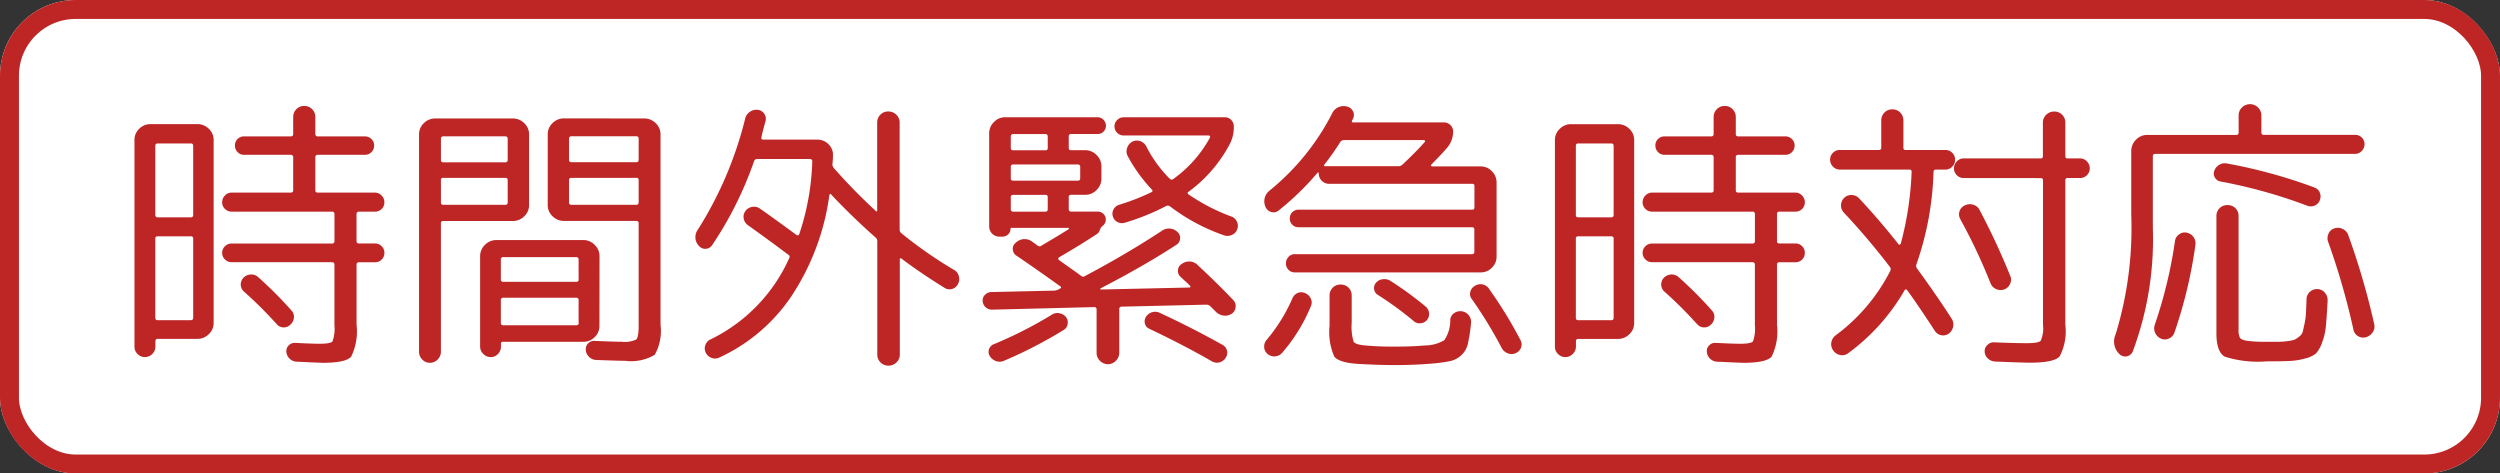
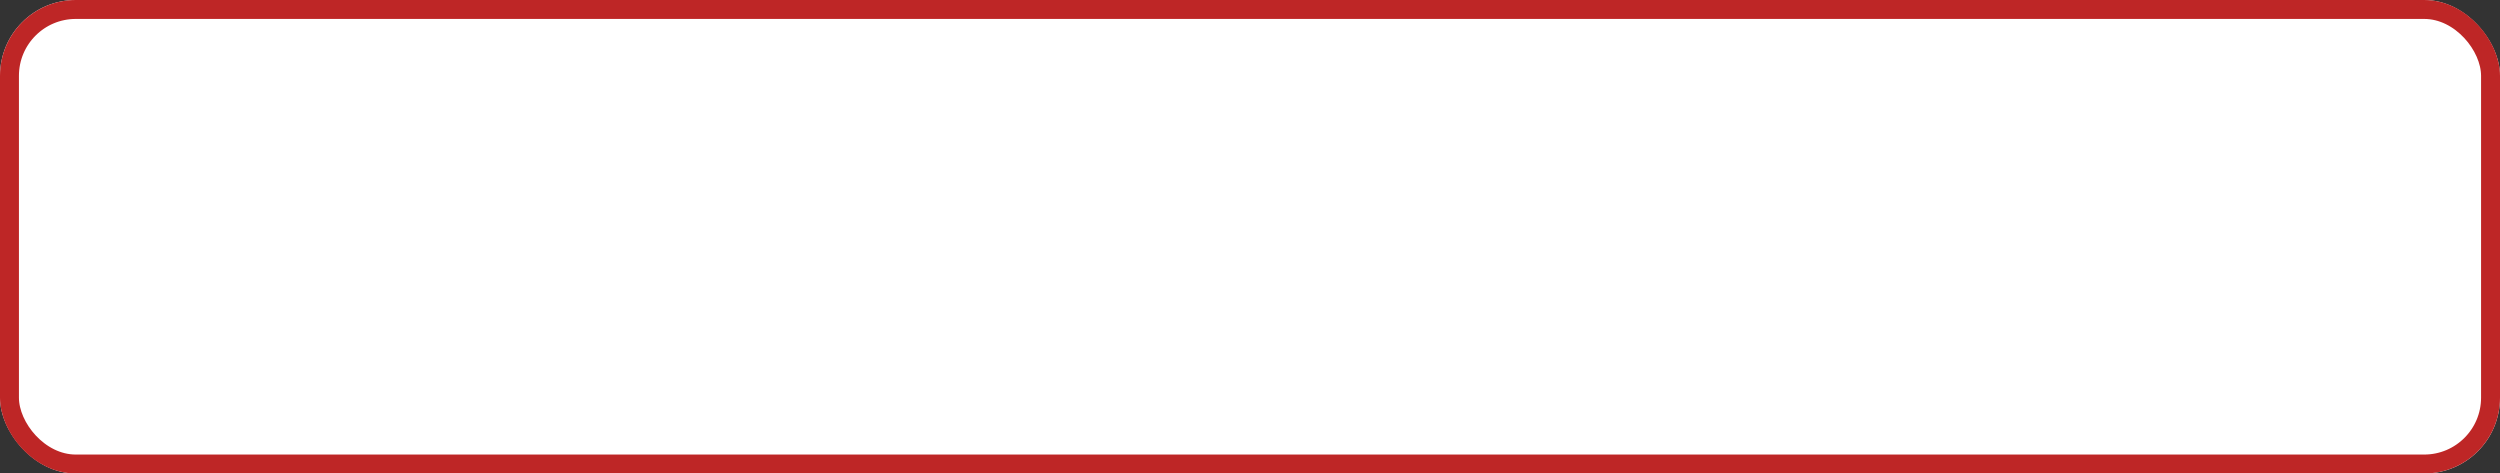
<svg xmlns="http://www.w3.org/2000/svg" width="132" height="25" viewBox="0 0 132 25">
  <rect x="0" y="0" width="132" height="25" fill="#333333" stroke="none" />
  <g id="ico_emergency_response" data-name="ico_emergency response" transform="translate(-966 -648)">
    <g id="長方形_13" data-name="長方形 13" transform="translate(966 648)" fill="#fff" stroke="#be2626" stroke-width="1">
      <rect width="132" height="25" rx="4" stroke="none" />
      <rect x="0.5" y="0.5" width="131" height="24" rx="3.5" fill="none" />
    </g>
-     <path id="パス_17" data-name="パス 17" d="M12.96-6.825a.119.119,0,0,0-.135.135v1.41a.119.119,0,0,0,.135.135h.84A.479.479,0,0,1,14.153-5a.479.479,0,0,1,.143.353.479.479,0,0,1-.143.352.479.479,0,0,1-.352.142h-.84a.119.119,0,0,0-.135.135V-.855A3.024,3.024,0,0,1,12.54.833q-.285.323-1.485.323-.12,0-1.41-.06A.549.549,0,0,1,9.285.93.549.549,0,0,1,9.12.57.413.413,0,0,1,9.248.233.432.432,0,0,1,9.6.105q.9.045,1.275.045.585,0,.683-.128a1.984,1.984,0,0,0,.1-.848V-4.02a.119.119,0,0,0-.135-.135h-5.3A.486.486,0,0,1,5.88-4.3a.467.467,0,0,1-.15-.352A.467.467,0,0,1,5.88-5a.486.486,0,0,1,.345-.142h5.3a.119.119,0,0,0,.135-.135V-6.69a.119.119,0,0,0-.135-.135h-5.3a.486.486,0,0,1-.345-.142.467.467,0,0,1-.15-.353.491.491,0,0,1,.15-.36.474.474,0,0,1,.345-.15h3.12q.135,0,.135-.12V-9.69a.119.119,0,0,0-.135-.135H6.885a.461.461,0,0,1-.338-.142.479.479,0,0,1-.142-.352.454.454,0,0,1,.142-.345.474.474,0,0,1,.338-.135h2.46a.119.119,0,0,0,.135-.135v-.885a.576.576,0,0,1,.165-.412.556.556,0,0,1,.42-.173.556.556,0,0,1,.42.173.576.576,0,0,1,.165.412v.885a.119.119,0,0,0,.135.135H13.26a.479.479,0,0,1,.352.142.461.461,0,0,1,.143.338.479.479,0,0,1-.143.352.479.479,0,0,1-.352.142H10.785a.119.119,0,0,0-.135.135v1.74q0,.12.135.12H13.8a.474.474,0,0,1,.345.15.491.491,0,0,1,.15.36.479.479,0,0,1-.143.353.479.479,0,0,1-.352.142ZM2.04.69a.543.543,0,0,1-.78,0A.533.533,0,0,1,1.1.3V-10.605A.8.8,0,0,1,1.35-11.2a.833.833,0,0,1,.6-.247H4.425a.833.833,0,0,1,.6.247.8.8,0,0,1,.255.592v9.66a.8.8,0,0,1-.255.592.833.833,0,0,1-.6.248h-2.1q-.12,0-.12.135V.3A.533.533,0,0,1,2.04.69ZM2.2-10.29v3.63q0,.135.12.135H4.08q.12,0,.12-.135v-3.63q0-.135-.12-.135H2.325Q2.2-10.425,2.2-10.29Zm0,4.89v4.17q0,.135.12.135H4.08q.12,0,.12-.135V-5.4a.106.106,0,0,0-.12-.12H2.325A.106.106,0,0,0,2.2-5.4ZM8.61-.885A21.517,21.517,0,0,0,6.885-2.6a.5.5,0,0,1-.173-.36.513.513,0,0,1,.143-.375.561.561,0,0,1,.39-.172.533.533,0,0,1,.39.142A20.723,20.723,0,0,1,9.39-1.605a.473.473,0,0,1,.127.383.56.56,0,0,1-.187.367.5.5,0,0,1-.368.143A.488.488,0,0,1,8.61-.885ZM25.65-.8A.8.8,0,0,1,25.4-.2a.833.833,0,0,1-.6.248H20.55a.093.093,0,0,0-.1.105V.3a.546.546,0,0,1-.157.39.509.509,0,0,1-.382.165.533.533,0,0,1-.39-.165A.533.533,0,0,1,19.35.3V-4.47a.821.821,0,0,1,.255-.6.821.821,0,0,1,.6-.255H24.8a.821.821,0,0,1,.6.255.821.821,0,0,1,.255.6Zm-1.1-.165V-2.145a.119.119,0,0,0-.135-.135H20.58a.119.119,0,0,0-.135.135V-.96a.119.119,0,0,0,.135.135h3.84A.119.119,0,0,0,24.555-.96Zm0-2.3V-4.29a.119.119,0,0,0-.135-.135H20.58a.119.119,0,0,0-.135.135v1.035a.119.119,0,0,0,.135.135h3.84A.119.119,0,0,0,24.555-3.255ZM17.108.983a.563.563,0,0,1-.413.173.539.539,0,0,1-.4-.173A.576.576,0,0,1,16.125.57V-10.905a.8.8,0,0,1,.255-.592.833.833,0,0,1,.6-.248h4.1a.833.833,0,0,1,.6.248.8.8,0,0,1,.255.592V-7.17a.8.8,0,0,1-.255.592.833.833,0,0,1-.6.247H17.4q-.12,0-.12.135V.57A.563.563,0,0,1,17.108.983Zm.173-11.648v1.1q0,.135.12.135h3.27a.119.119,0,0,0,.135-.135v-1.1a.119.119,0,0,0-.135-.135H17.4Q17.28-10.8,17.28-10.665Zm0,2.175v1.17q0,.135.12.135h3.27a.119.119,0,0,0,.135-.135V-8.49q0-.12-.135-.12H17.4A.106.106,0,0,0,17.28-8.49Zm10.74-3.255a.833.833,0,0,1,.6.248.8.8,0,0,1,.255.592V-.855a2.577,2.577,0,0,1-.307,1.59A2.455,2.455,0,0,1,27,1.05q-.39,0-1.545-.045A.549.549,0,0,1,25.1.84.549.549,0,0,1,24.93.48a.432.432,0,0,1,.128-.353A.432.432,0,0,1,25.41,0q1.05.045,1.41.045a1.42,1.42,0,0,0,.773-.12q.128-.12.128-.75V-6.2q0-.135-.12-.135H23.775a.833.833,0,0,1-.6-.247.8.8,0,0,1-.255-.592v-3.735a.8.8,0,0,1,.255-.592.833.833,0,0,1,.6-.248Zm-.3,4.425V-8.49a.106.106,0,0,0-.12-.12H24.18q-.135,0-.135.12v1.17a.119.119,0,0,0,.135.135H27.6Q27.72-7.185,27.72-7.32Zm0-2.25v-1.1q0-.135-.12-.135H24.18a.119.119,0,0,0-.135.135v1.1a.119.119,0,0,0,.135.135H27.6Q27.72-9.435,27.72-9.57ZM44.37-3.75a.505.505,0,0,1,.255.33A.554.554,0,0,1,44.58-3a.5.5,0,0,1-.3.255.49.49,0,0,1-.39-.045q-1.26-.78-2.28-1.545-.105-.075-.1.045V.72a.563.563,0,0,1-.173.413.581.581,0,0,1-.428.173.556.556,0,0,1-.42-.173A.576.576,0,0,1,40.32.72V-5.25a.234.234,0,0,0-.09-.21q-1.245-1.1-2.34-2.265-.06-.09-.1.03A12.79,12.79,0,0,1,35.79-2.363,9.256,9.256,0,0,1,31.965.885a.5.5,0,0,1-.405.007.529.529,0,0,1-.3-.278.5.5,0,0,1-.015-.4.5.5,0,0,1,.27-.293,8.727,8.727,0,0,0,4.155-4.29.124.124,0,0,0-.045-.18q-.735-.555-2.13-1.56a.519.519,0,0,1-.225-.345.487.487,0,0,1,.09-.405.542.542,0,0,1,.353-.217.529.529,0,0,1,.4.082q.69.48,1.935,1.395a.092.092,0,0,0,.082.023.076.076,0,0,0,.068-.053,13.258,13.258,0,0,0,.69-3.84q0-.135-.12-.135h-2.79a.165.165,0,0,0-.165.12,19.209,19.209,0,0,1-2.22,4.44.42.42,0,0,1-.323.18.434.434,0,0,1-.352-.135.67.67,0,0,1-.075-.87,19.811,19.811,0,0,0,2.505-5.88A.589.589,0,0,1,33.6-12.1a.6.6,0,0,1,.42-.1.466.466,0,0,1,.33.2.47.47,0,0,1,.075.382q-.045.15-.12.435t-.1.435q-.03.12.1.12h2.85a.808.808,0,0,1,.593.247.758.758,0,0,1,.232.593q0,.18-.03.51a.439.439,0,0,0,.1.18l.015.015a29.862,29.862,0,0,0,2.175,2.22q.075.075.075-.045v-4.62a.576.576,0,0,1,.165-.413.556.556,0,0,1,.42-.172.581.581,0,0,1,.428.172.563.563,0,0,1,.173.413v5.625a.258.258,0,0,0,.1.225A22.966,22.966,0,0,0,44.37-3.75Zm2.01,2.1a.489.489,0,0,1-.338-.128.465.465,0,0,1-.158-.322.413.413,0,0,1,.128-.338.461.461,0,0,1,.337-.142l3.3-.075a.691.691,0,0,0,.24-.06.246.246,0,0,1,.038-.03.073.073,0,0,1,.037-.015q.12-.06,0-.135Q48.69-3.81,47.67-4.5a.415.415,0,0,1-.195-.33.387.387,0,0,1,.15-.345.662.662,0,0,1,.9-.045q.045.03.127.09t.127.09a.163.163,0,0,0,.225,0q1.17-.69,1.41-.855a.036.036,0,0,0,.022-.045.035.035,0,0,0-.037-.03H47.415a.053.053,0,0,0-.06.06.378.378,0,0,1-.127.285.415.415,0,0,1-.292.12h-.15a.539.539,0,0,1-.4-.158.539.539,0,0,1-.158-.4v-4.89a.833.833,0,0,1,.248-.6.8.8,0,0,1,.592-.255h4.89a.408.408,0,0,1,.308.135.444.444,0,0,1,.127.315.419.419,0,0,1-.127.307.419.419,0,0,1-.308.127H50.55q-.12,0-.12.135v.6a.106.106,0,0,0,.12.12h.75a.821.821,0,0,1,.6.255.821.821,0,0,1,.255.6v.645a.821.821,0,0,1-.255.6.821.821,0,0,1-.6.255h-.75a.106.106,0,0,0-.12.12v.63q0,.135.12.135h1.4a.433.433,0,0,1,.308.12.4.4,0,0,1,.127.3.414.414,0,0,1-.18.345.507.507,0,0,0-.135.21.389.389,0,0,1-.135.2q-.96.63-2.025,1.245a.1.1,0,0,0-.03.075.06.06,0,0,0,.03.06q.225.165.653.465t.518.375a.158.158,0,0,0,.195.015Q53.5-4.6,55.335-5.805a.64.64,0,0,1,.84.06.393.393,0,0,1,.135.338.42.42,0,0,1-.18.323q-1.755,1.14-4.02,2.31a.051.051,0,0,0-.015.037q0,.023.03.023l4.68-.105a.048.048,0,0,0,.045-.03.049.049,0,0,0-.015-.06q-.18-.18-.51-.48a.422.422,0,0,1-.127-.36.394.394,0,0,1,.2-.315.641.641,0,0,1,.87.09q1.035.96,1.845,1.815a.442.442,0,0,1,.127.375.447.447,0,0,1-.2.345.614.614,0,0,1-.443.1.708.708,0,0,1-.4-.2l-.285-.285a.305.305,0,0,0-.225-.09l-4.455.105a.119.119,0,0,0-.135.135V.63a.576.576,0,0,1-.18.42.58.58,0,0,1-.84,0A.576.576,0,0,1,51.9.63V-1.65a.119.119,0,0,0-.135-.135Zm.99-9.135v.6q0,.12.135.12H49.2a.106.106,0,0,0,.12-.12v-.6q0-.135-.12-.135H47.505A.119.119,0,0,0,47.37-10.785Zm0,1.605v.6q0,.12.135.12H50.9q.135,0,.135-.12v-.6a.119.119,0,0,0-.135-.135h-3.39A.119.119,0,0,0,47.37-9.18Zm1.95,2.22v-.63a.106.106,0,0,0-.12-.12H47.505q-.135,0-.135.12v.63a.119.119,0,0,0,.135.135H49.2Q49.32-6.825,49.32-6.96Zm.21,5.58a.529.529,0,0,1,.4-.082.564.564,0,0,1,.352.2.45.45,0,0,1,.09.36.425.425,0,0,1-.195.315A23.8,23.8,0,0,1,47.01,1.05a.556.556,0,0,1-.42.015A.625.625,0,0,1,46.26.8a.417.417,0,0,1-.037-.368.427.427,0,0,1,.263-.263A22.022,22.022,0,0,0,49.53-1.38Zm8.46,2.46Q56.535.24,54.675-.645a.4.4,0,0,1-.225-.277.44.44,0,0,1,.06-.352.573.573,0,0,1,.322-.24.548.548,0,0,1,.4.03q1.725.8,3.33,1.7a.457.457,0,0,1,.225.308A.478.478,0,0,1,58.71.9a.54.54,0,0,1-.322.233A.531.531,0,0,1,57.99,1.08Zm1.02-7.65a.5.5,0,0,1,.3.277.5.5,0,0,1,.015.4.5.5,0,0,1-.285.3.556.556,0,0,1-.42.015,10.2,10.2,0,0,1-2.85-1.53.194.194,0,0,0-.195-.015,12.332,12.332,0,0,1-2.19.885A.5.5,0,0,1,53-6.278a.482.482,0,0,1-.24-.293.469.469,0,0,1,.037-.375.482.482,0,0,1,.292-.24,12.327,12.327,0,0,0,1.695-.66q.12-.06.03-.15a8.214,8.214,0,0,1-1.275-1.77.528.528,0,0,1-.022-.435.577.577,0,0,1,.292-.33.533.533,0,0,1,.42-.007.574.574,0,0,1,.315.307,6.659,6.659,0,0,0,1.215,1.665.136.136,0,0,0,.195.015,6.551,6.551,0,0,0,1.935-2.19.067.067,0,0,0-.007-.068.074.074,0,0,0-.068-.038H53.325a.461.461,0,0,1-.338-.142.461.461,0,0,1-.142-.338.461.461,0,0,1,.142-.337.461.461,0,0,1,.338-.143H58.68a.437.437,0,0,1,.33.143.474.474,0,0,1,.135.337,1.929,1.929,0,0,1-.195.9,7.422,7.422,0,0,1-2.19,2.55q-.105.075-.015.135A10.3,10.3,0,0,0,59.01-6.57Zm2.52-.33a.422.422,0,0,1-.39.1.47.47,0,0,1-.315-.262.712.712,0,0,1-.053-.465.721.721,0,0,1,.248-.4,12.654,12.654,0,0,0,3.3-4.05.672.672,0,0,1,.795-.4.451.451,0,0,1,.315.24.415.415,0,0,1,.015.39l-.03.06-.03.06q-.03.09.06.09h4.8a.461.461,0,0,1,.338.142.461.461,0,0,1,.142.337,1.311,1.311,0,0,1-.3.84q-.345.4-.855.915-.03.015-.007.053a.063.063,0,0,0,.052.037H72.18a.8.8,0,0,1,.592.255.833.833,0,0,1,.248.6v3.9a.808.808,0,0,1-.248.593.808.808,0,0,1-.592.247H62.37a.443.443,0,0,1-.337-.135A.463.463,0,0,1,61.9-4.1a.474.474,0,0,1,.135-.338.437.437,0,0,1,.33-.142h9.36q.12,0,.12-.135V-5.88A.106.106,0,0,0,71.73-6H62.565a.449.449,0,0,1-.33-.135.449.449,0,0,1-.135-.33.449.449,0,0,1,.135-.33.449.449,0,0,1,.33-.135H71.73a.106.106,0,0,0,.12-.12V-8.175a.106.106,0,0,0-.12-.12H64.185a.526.526,0,0,1-.4-.165.564.564,0,0,1-.157-.405q0-.03-.022-.03a.051.051,0,0,0-.038.015A14.673,14.673,0,0,1,61.53-6.9Zm2.4-2.415q-.06.09.045.09H67.83a.284.284,0,0,0,.21-.075q.69-.645,1.2-1.215.03-.06-.06-.09H64.95a.249.249,0,0,0-.195.12A12.675,12.675,0,0,1,63.93-9.315ZM60.93.69a.479.479,0,0,1-.18-.353.526.526,0,0,1,.12-.383,8.846,8.846,0,0,0,1.365-2.19.532.532,0,0,1,.278-.293.48.48,0,0,1,.4.007.555.555,0,0,1,.3.293.461.461,0,0,1,0,.4A9,9,0,0,1,61.71.615a.543.543,0,0,1-.375.2A.528.528,0,0,1,60.93.69Zm3.435-3.5a.569.569,0,0,1,.42-.165.569.569,0,0,1,.42.165.569.569,0,0,1,.165.42V-.96a2.756,2.756,0,0,0,.1,1q.1.158.622.2A15.461,15.461,0,0,0,67.65.3q.96,0,1.56-.06a2.036,2.036,0,0,0,1.05-.278,1.87,1.87,0,0,0,.315-1.073.447.447,0,0,1,.2-.353.551.551,0,0,1,.4-.1.546.546,0,0,1,.382.217.565.565,0,0,1,.112.428A8.406,8.406,0,0,1,71.5.165a1.162,1.162,0,0,1-.345.593,1.275,1.275,0,0,1-.585.308,8.277,8.277,0,0,1-1.02.135q-.9.075-1.9.075-.855,0-1.9-.06t-1.3-.39A3.236,3.236,0,0,1,64.2-.8v-1.59A.569.569,0,0,1,64.365-2.805ZM68.64-1.05a18.026,18.026,0,0,0-1.89-1.38.411.411,0,0,1-.195-.293.414.414,0,0,1,.09-.338A.533.533,0,0,1,67-3.255a.6.6,0,0,1,.4.075,18.028,18.028,0,0,1,1.89,1.38.494.494,0,0,1,.165.345.467.467,0,0,1-.12.36.486.486,0,0,1-.338.165A.456.456,0,0,1,68.64-1.05Zm4.005-1.665A22.4,22.4,0,0,1,74.28-.045a.464.464,0,0,1,.03.4.5.5,0,0,1-.285.293.514.514,0,0,1-.412.007A.59.59,0,0,1,73.29.375a22.7,22.7,0,0,0-1.59-2.6.418.418,0,0,1-.067-.368.483.483,0,0,1,.232-.307A.542.542,0,0,1,72.645-2.715ZM87.96-6.825a.119.119,0,0,0-.135.135v1.41a.119.119,0,0,0,.135.135h.84A.479.479,0,0,1,89.152-5a.479.479,0,0,1,.143.353.479.479,0,0,1-.143.352.479.479,0,0,1-.352.142h-.84a.119.119,0,0,0-.135.135V-.855A3.024,3.024,0,0,1,87.54.833q-.285.323-1.485.323-.12,0-1.41-.06a.549.549,0,0,1-.36-.165A.549.549,0,0,1,84.12.57a.413.413,0,0,1,.127-.338A.432.432,0,0,1,84.6.105q.9.045,1.275.045.585,0,.683-.128a1.984,1.984,0,0,0,.1-.848V-4.02a.119.119,0,0,0-.135-.135h-5.3A.486.486,0,0,1,80.88-4.3a.467.467,0,0,1-.15-.352A.467.467,0,0,1,80.88-5a.486.486,0,0,1,.345-.142h5.3a.119.119,0,0,0,.135-.135V-6.69a.119.119,0,0,0-.135-.135h-5.3a.486.486,0,0,1-.345-.142.467.467,0,0,1-.15-.353.491.491,0,0,1,.15-.36.474.474,0,0,1,.345-.15h3.12q.135,0,.135-.12V-9.69a.119.119,0,0,0-.135-.135h-2.46a.461.461,0,0,1-.338-.142.479.479,0,0,1-.143-.352.454.454,0,0,1,.143-.345.474.474,0,0,1,.338-.135h2.46a.119.119,0,0,0,.135-.135v-.885a.576.576,0,0,1,.165-.412.556.556,0,0,1,.42-.173.556.556,0,0,1,.42.173.576.576,0,0,1,.165.412v.885a.119.119,0,0,0,.135.135H88.26a.479.479,0,0,1,.353.142.461.461,0,0,1,.143.338.479.479,0,0,1-.143.352.479.479,0,0,1-.353.142H85.785a.119.119,0,0,0-.135.135v1.74q0,.12.135.12H88.8a.474.474,0,0,1,.345.15.491.491,0,0,1,.15.36.479.479,0,0,1-.143.353.479.479,0,0,1-.352.142ZM77.04.69a.543.543,0,0,1-.78,0A.533.533,0,0,1,76.1.3V-10.605a.8.8,0,0,1,.255-.592.833.833,0,0,1,.6-.247h2.475a.833.833,0,0,1,.6.247.8.8,0,0,1,.255.592v9.66a.8.8,0,0,1-.255.592.833.833,0,0,1-.6.248h-2.1q-.12,0-.12.135V.3A.533.533,0,0,1,77.04.69Zm.165-10.98v3.63q0,.135.12.135H79.08q.12,0,.12-.135v-3.63q0-.135-.12-.135H77.325Q77.205-10.425,77.205-10.29Zm0,4.89v4.17q0,.135.12.135H79.08q.12,0,.12-.135V-5.4a.106.106,0,0,0-.12-.12H77.325A.106.106,0,0,0,77.205-5.4Zm6.4,4.515A21.518,21.518,0,0,0,81.885-2.6a.5.5,0,0,1-.173-.36.513.513,0,0,1,.143-.375.561.561,0,0,1,.39-.172.533.533,0,0,1,.39.142A20.723,20.723,0,0,1,84.39-1.605a.473.473,0,0,1,.128.383.56.56,0,0,1-.187.367.5.5,0,0,1-.368.143A.488.488,0,0,1,83.61-.885ZM97.68-8.6a.491.491,0,0,1-.36-.15.491.491,0,0,1-.15-.36.516.516,0,0,1,.15-.367.48.48,0,0,1,.36-.158h4.065a.106.106,0,0,0,.12-.12v-1.77a.563.563,0,0,1,.173-.413.581.581,0,0,1,.427-.172.556.556,0,0,1,.42.172.576.576,0,0,1,.165.413v1.77a.106.106,0,0,0,.12.12h.66a.48.48,0,0,1,.36.158.516.516,0,0,1,.15.367.491.491,0,0,1-.15.36.491.491,0,0,1-.36.15h-.66a.106.106,0,0,0-.12.12v7.62a2.9,2.9,0,0,1-.3,1.68q-.3.33-1.575.33-.33,0-1.83-.06a.614.614,0,0,1-.382-.158A.523.523,0,0,1,98.79.57a.437.437,0,0,1,.143-.353A.454.454,0,0,1,99.3.075Q100.35.12,101,.12q.63,0,.75-.128a1.645,1.645,0,0,0,.12-.848v-7.62a.106.106,0,0,0-.12-.12Zm2.452,5.588a.521.521,0,0,1-.308.293.556.556,0,0,1-.42-.015.552.552,0,0,1-.3-.3A29.913,29.913,0,0,0,97.5-6.435a.522.522,0,0,1-.037-.412.522.522,0,0,1,.277-.307.589.589,0,0,1,.443-.038.523.523,0,0,1,.338.278,36.99,36.99,0,0,1,1.62,3.48A.511.511,0,0,1,100.132-3.008ZM96.72-10.08a.491.491,0,0,1,.36.15.491.491,0,0,1,.15.36.516.516,0,0,1-.15.367.48.48,0,0,1-.36.158h-.51q-.12,0-.12.135a16.187,16.187,0,0,1-.9,4.86.228.228,0,0,0,.03.225Q96.3-2.34,97.05-1.17a.564.564,0,0,1,.075.42.576.576,0,0,1-.225.36.487.487,0,0,1-.4.09.505.505,0,0,1-.345-.24Q95.265-1.9,94.695-2.685q-.015-.03-.067-.03a.064.064,0,0,0-.068.045A10.8,10.8,0,0,1,91.59.645a.513.513,0,0,1-.427.1.561.561,0,0,1-.368-.24.567.567,0,0,1-.1-.428A.587.587,0,0,1,90.93-.3a9.675,9.675,0,0,0,2.88-3.405.2.2,0,0,0-.03-.21A37.3,37.3,0,0,0,91.35-6.78a.533.533,0,0,1-.143-.39.561.561,0,0,1,.173-.39.533.533,0,0,1,.39-.143.561.561,0,0,1,.39.172q1.155,1.245,2.085,2.43a.058.058,0,0,0,.067.015.091.091,0,0,0,.052-.06,17.149,17.149,0,0,0,.57-3.78.106.106,0,0,0-.12-.12H91.14a.48.48,0,0,1-.36-.158.516.516,0,0,1-.15-.367.491.491,0,0,1,.15-.36.491.491,0,0,1,.36-.15h2.055q.135,0,.135-.12v-1.44a.576.576,0,0,1,.165-.413.556.556,0,0,1,.42-.172.556.556,0,0,1,.42.172.576.576,0,0,1,.165.413v1.44a.106.106,0,0,0,.12.12ZM106.605.57a.432.432,0,0,1-.705.12.911.911,0,0,1-.195-1.035,19.192,19.192,0,0,0,.825-6.33V-10.02a.833.833,0,0,1,.247-.6.8.8,0,0,1,.593-.255h4.695a.119.119,0,0,0,.135-.135V-11.9a.568.568,0,0,1,.18-.428.588.588,0,0,1,.42-.172.588.588,0,0,1,.42.172.568.568,0,0,1,.18.428v.885a.119.119,0,0,0,.135.135h4.815a.479.479,0,0,1,.353.142.479.479,0,0,1,.143.353.491.491,0,0,1-.15.36.474.474,0,0,1-.345.15H107.805q-.135,0-.135.12v3.8A16.94,16.94,0,0,1,106.605.57Zm2.235-5.85a.5.5,0,0,1,.218-.345.482.482,0,0,1,.4-.09.566.566,0,0,1,.36.233.557.557,0,0,1,.1.412,24.421,24.421,0,0,1-1.11,4.635.523.523,0,0,1-.285.307.494.494,0,0,1-.42.008.582.582,0,0,1-.308-.3.57.57,0,0,1-.022-.435A24.161,24.161,0,0,0,108.84-5.28Zm4.83,6.36a5.764,5.764,0,0,1-2.2-.248q-.443-.248-.443-1.238v-6.18a.569.569,0,0,1,.165-.42.569.569,0,0,1,.42-.165.569.569,0,0,1,.42.165.569.569,0,0,1,.165.42V-.63a1.016,1.016,0,0,0,.068.458q.067.113.368.165a7.5,7.5,0,0,0,1.1.053h.615A3.543,3.543,0,0,0,114.8.008a1.591,1.591,0,0,0,.36-.075,1.293,1.293,0,0,0,.24-.165A.49.49,0,0,0,115.59-.5q.03-.135.09-.413a3.537,3.537,0,0,0,.075-.562q.015-.285.03-.75a.526.526,0,0,1,.188-.375.531.531,0,0,1,.4-.135.521.521,0,0,1,.39.2.6.6,0,0,1,.135.428q-.045.84-.09,1.312a3.264,3.264,0,0,1-.2.878,1.793,1.793,0,0,1-.308.563,1.309,1.309,0,0,1-.577.278,3.565,3.565,0,0,1-.832.135Q114.48,1.08,113.67,1.08Zm2.145-8.22a26.806,26.806,0,0,0-4.56-1.275.415.415,0,0,1-.3-.195.414.414,0,0,1-.045-.36.609.609,0,0,1,.255-.322.564.564,0,0,1,.39-.082,27.224,27.224,0,0,1,4.65,1.275.479.479,0,0,1,.277.262.52.52,0,0,1,.007.4.473.473,0,0,1-.277.293A.522.522,0,0,1,115.815-7.14Zm1.44,1.2a.569.569,0,0,1,.443.03.545.545,0,0,1,.292.33A38.719,38.719,0,0,1,119.355-.9a.532.532,0,0,1-.075.442.611.611,0,0,1-.36.263.516.516,0,0,1-.42-.06.505.505,0,0,1-.24-.345,37.883,37.883,0,0,0-1.335-4.635.554.554,0,0,1,.022-.428A.47.47,0,0,1,117.255-5.94Z" transform="translate(972 666)" fill="#be2626" />
  </g>
</svg>